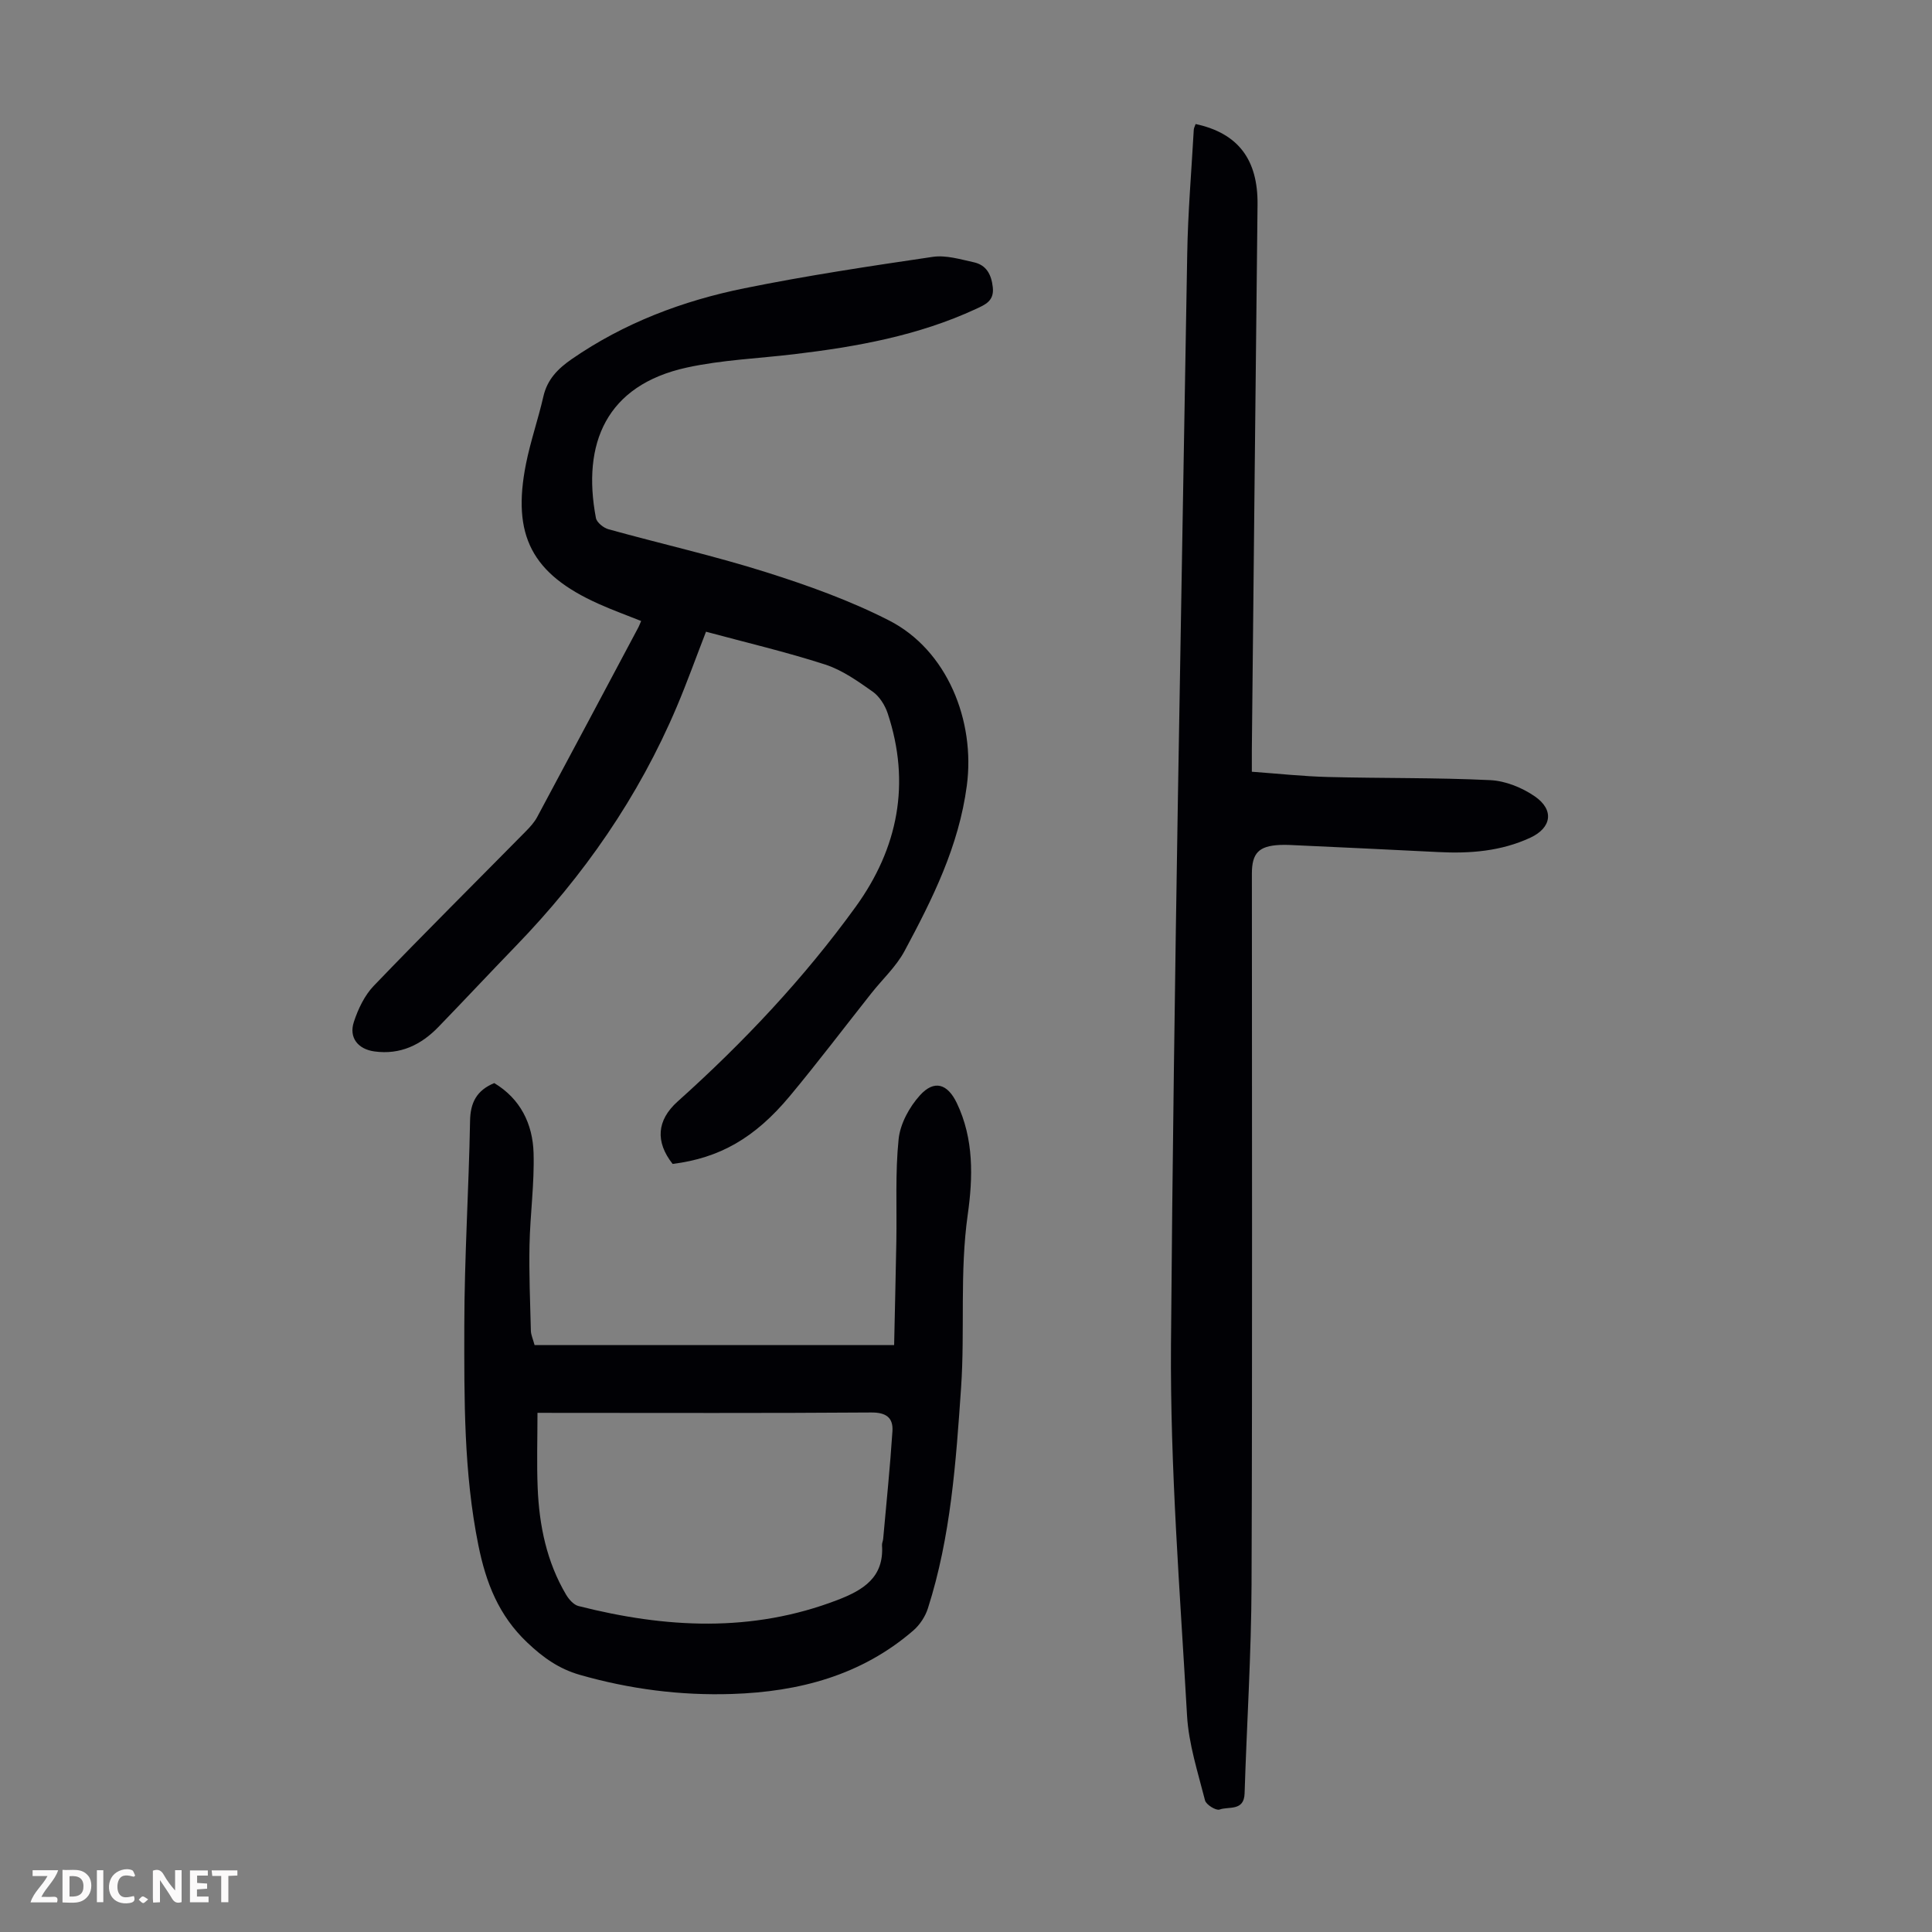
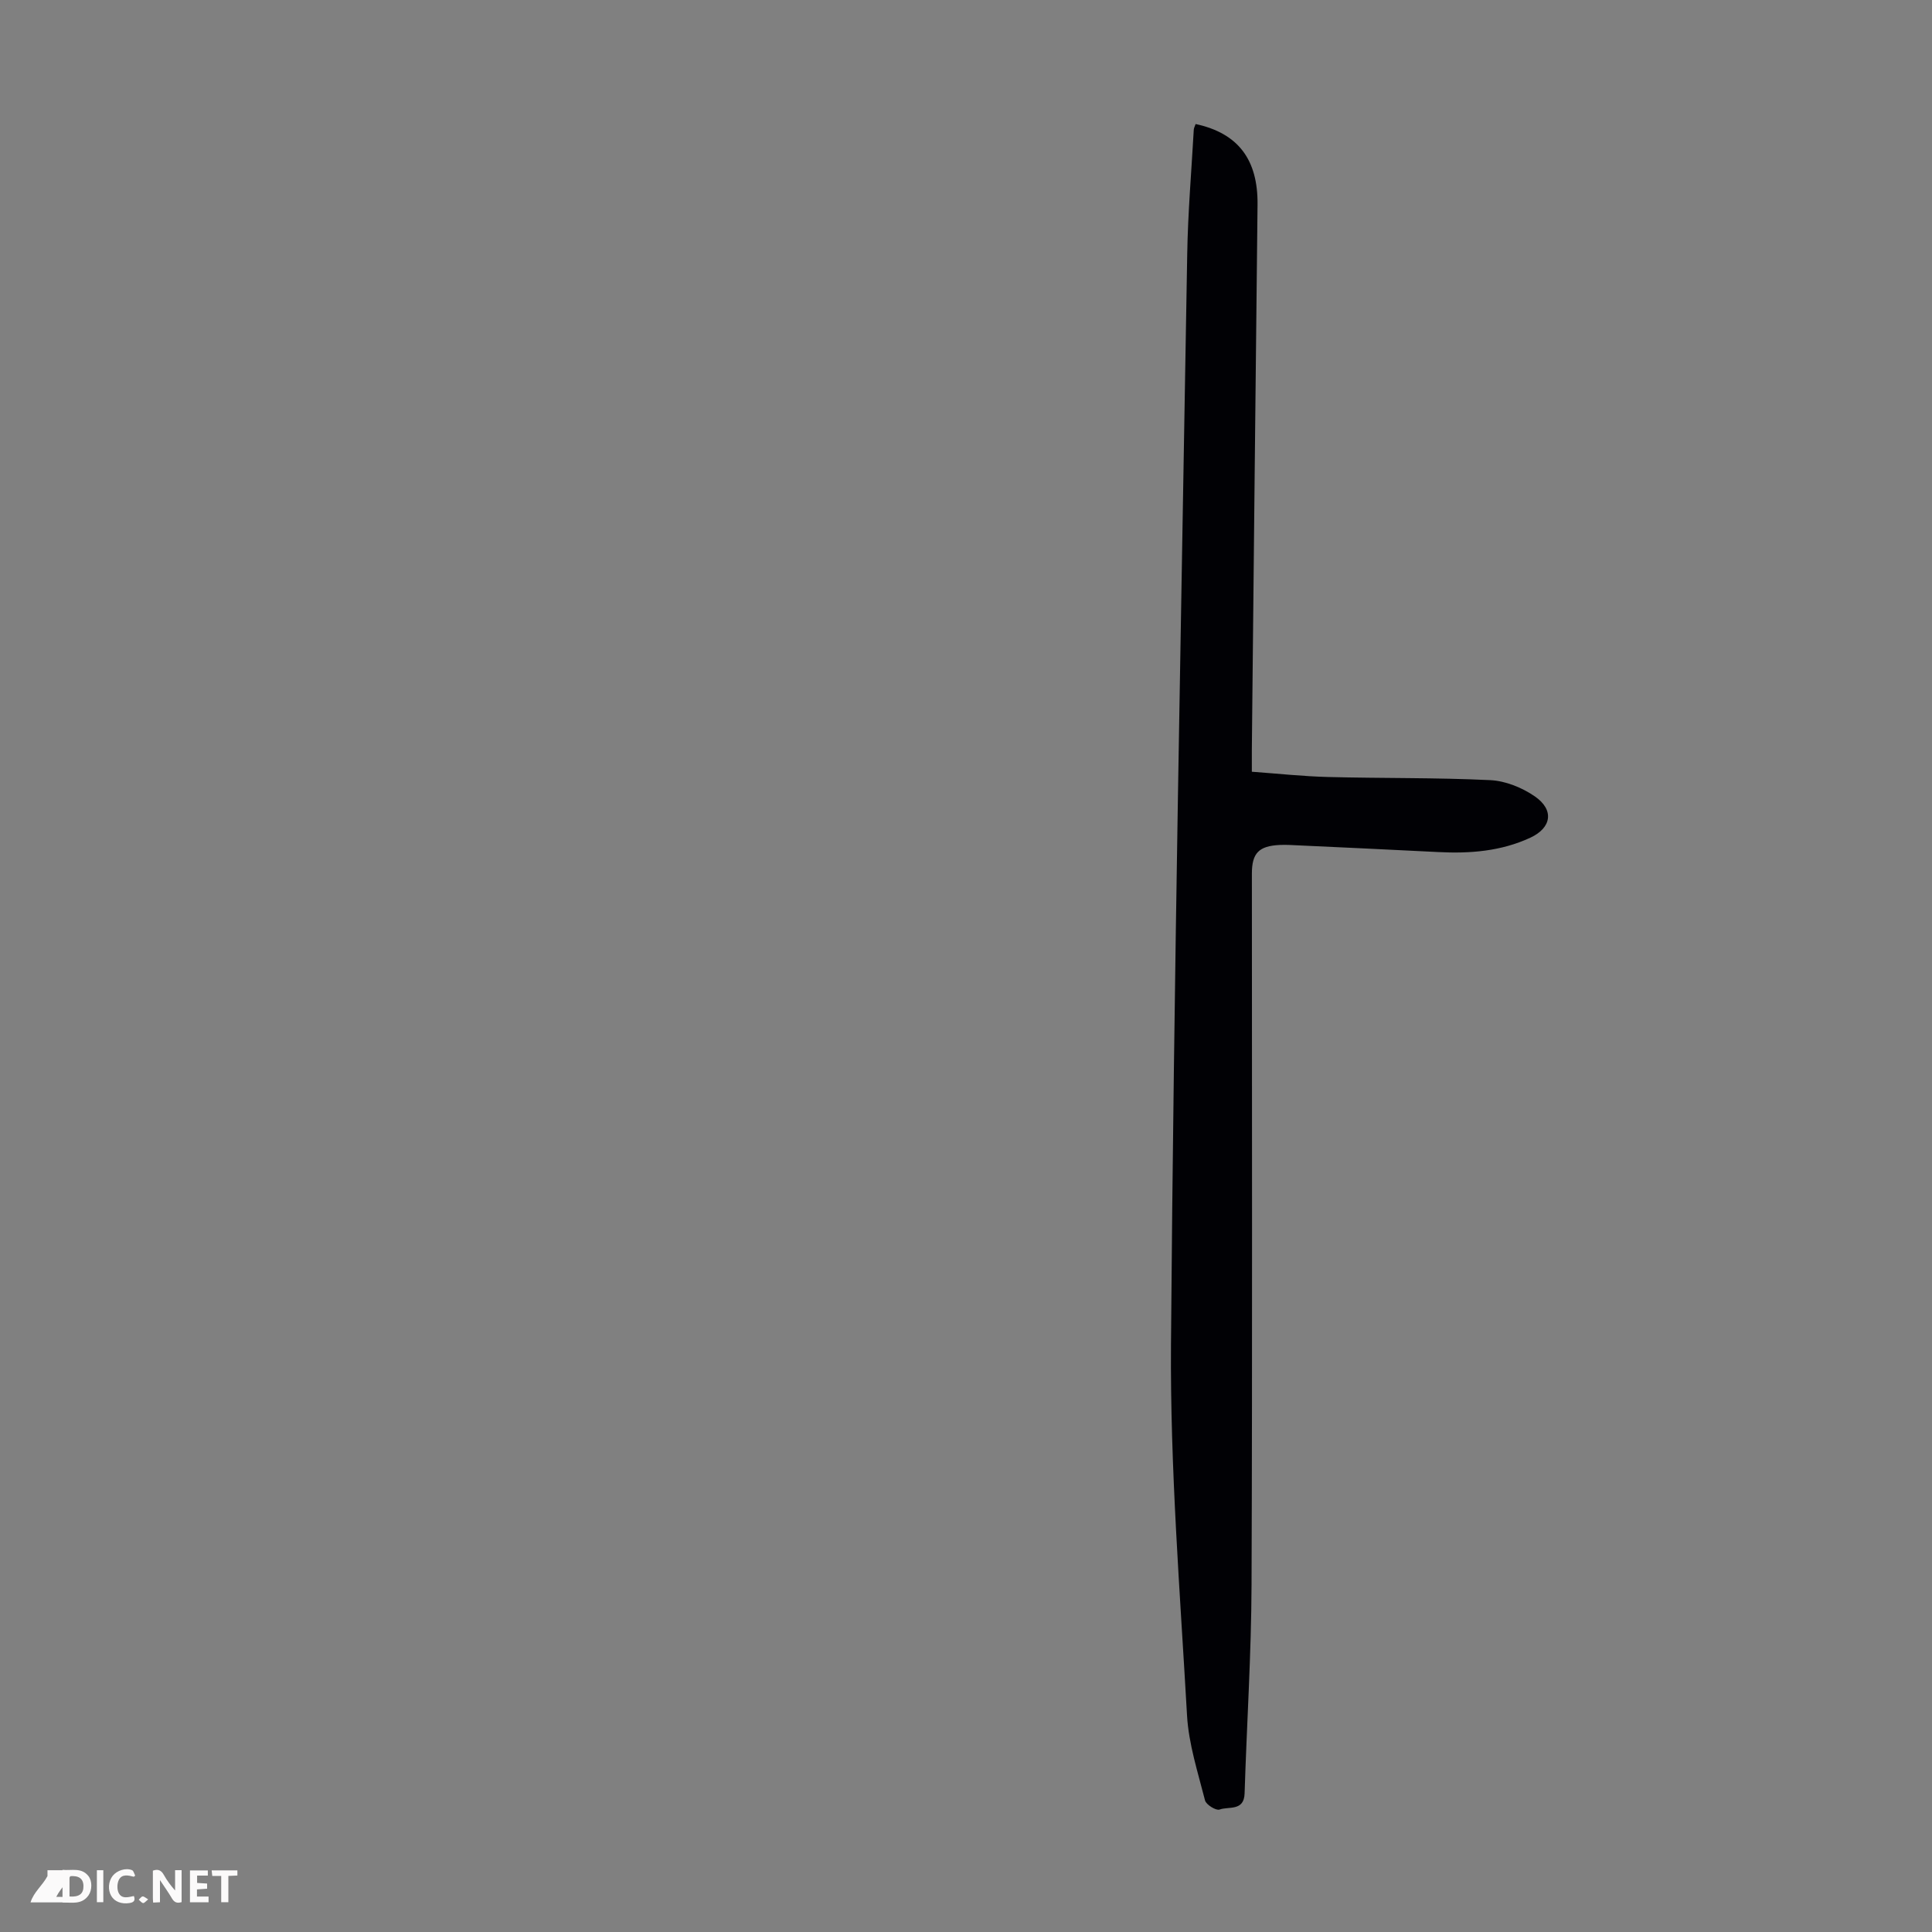
<svg xmlns="http://www.w3.org/2000/svg" enable-background="new 0 0 400 400" viewBox="0 0 400 400">
  <rect x="0" y="0" width="400" height="400" fill="#808080" stroke="none" />
  <g fill="#fbfafa">
    <path d="m37.59 393.81c-.92.31-1.52.05-2-.78-.7-1.2-1.52-2.34-2.47-3.78v4.59c-.55.03-.95.05-1.41.07-.03-.37-.06-.64-.06-.91 0-1.91 0-3.81 0-5.7 1.13-.41 1.77-.03 2.29.91.62 1.11 1.38 2.14 2.31 3.19v-4.2h1.35v6.61z" />
    <path d="m12.94 393.88v-6.75c1.9.19 3.93-.54 5.37 1.29.8 1.01.78 2.88.03 3.97-1.37 1.97-3.4 1.51-5.4 1.49m1.45-1.22c2.04.12 2.92-.58 2.89-2.21-.03-1.51-.98-2.19-2.89-2z" />
-     <path d="m11.81 393.87h-5.49c.68-2.18 2.47-3.48 3.51-5.45h-3.08v-1.21h5.29c-.71 2.13-2.44 3.48-3.47 5.51.86 0 1.63.04 2.39-.01.79-.05 1.14.21.85 1.16" />
+     <path d="m11.81 393.87h-5.49c.68-2.18 2.47-3.48 3.51-5.45v-1.21h5.29c-.71 2.13-2.44 3.48-3.47 5.51.86 0 1.63.04 2.39-.01.79-.05 1.14.21.85 1.16" />
    <path d="m39.33 393.86v-6.61h3.7v1.07h-2.22v1.52c.68.04 1.34.09 2.07.13v1.07c-.72.05-1.38.09-2.1.14v1.48h2.4v1.19h-3.85z" />
    <path d="m27.71 388.56c-1.15-.3-2.46-.61-3.1.64-.37.73-.41 1.93-.06 2.67.63 1.35 1.99.93 3.17.68.35.94-.01 1.32-.93 1.46-1.62.25-3.05-.27-3.76-1.48-.73-1.24-.6-3.03.31-4.17.88-1.11 2.71-1.7 4-1.16.32.13.44.74.65 1.12-.1.08-.19.16-.28.24" />
    <path d="m49.15 387.24v1.07c-.59.02-1.17.05-1.87.08v5.44h-1.48v-5.44h-1.85c-.05-.4-.08-.73-.13-1.15z" />
    <path d="m20.06 387.21h1.33v6.62h-1.33z" />
    <path d="m30.68 393.25c-.49.38-.8.79-1.05.76-.32-.05-.6-.45-.9-.7.26-.24.51-.64.8-.67.29-.04.62.3 1.15.61" />
  </g>
  <path d="m247.54 25.68c8.85 1.9 12.93 7.4 12.82 16.73-.42 37.61-.79 75.22-1.18 112.83-.01 1.33 0 2.66 0 4.54 5.41.39 10.6.96 15.81 1.09 11.18.29 22.38.11 33.55.65 3.15.15 6.61 1.55 9.24 3.37 4.06 2.81 3.45 6.51-.95 8.55-6.04 2.8-12.47 3.31-19.03 2.97-10.28-.53-20.56-.99-30.83-1.47-.67-.03-1.34-.03-2.01 0-4.33.21-5.77 1.68-5.77 5.93 0 49.05.11 98.1-.07 147.15-.05 14.44-.99 28.87-1.44 43.3-.12 3.74-3.31 2.63-5.19 3.33-.71.26-2.78-1.01-3-1.89-1.48-5.83-3.4-11.7-3.73-17.64-1.45-25.58-3.51-51.2-3.32-76.79.58-75.23 2.11-150.46 3.36-225.68.14-8.61.88-17.22 1.36-25.82.02-.32.2-.63.38-1.15z" fill="#010105" />
-   <path d="m132.74 128.57c-3.05-1.22-5.99-2.28-8.83-3.56-13.79-6.19-17.96-14.14-15.01-28.98.94-4.7 2.53-9.26 3.6-13.94.81-3.55 3.01-5.76 5.87-7.74 10.86-7.5 22.98-12.08 35.76-14.67 12.91-2.62 25.95-4.58 38.99-6.5 2.73-.4 5.71.51 8.5 1.12 2.61.58 3.64 2.54 3.93 5.19.3 2.83-1.56 3.58-3.52 4.49-11.93 5.52-24.66 7.81-37.58 9.35-7.43.89-14.99 1.18-22.26 2.77-16.7 3.65-21.73 15.75-18.81 31.15.18.93 1.58 2.05 2.61 2.33 10.86 3.01 21.87 5.49 32.6 8.88 8.7 2.75 17.4 5.87 25.5 10.01 12.03 6.15 17.86 20.79 16.08 34.19-1.66 12.56-7.1 23.44-12.9 34.25-1.72 3.2-4.54 5.8-6.83 8.69-5.63 7.11-11.1 14.34-16.9 21.31-7.32 8.79-14.63 12.85-24.28 14.07-3.6-4.57-3.31-9.03 1.04-12.93 13.63-12.22 26.14-25.49 36.87-40.32 8.77-12.13 11.42-25.58 6.61-40.06-.56-1.67-1.7-3.49-3.11-4.48-3.08-2.17-6.31-4.47-9.84-5.61-8.05-2.6-16.32-4.54-24.66-6.79-2.1 5.4-3.93 10.53-6.05 15.53-7.9 18.67-19.27 35.02-33.33 49.55-5.37 5.55-10.64 11.19-16.01 16.74-3.61 3.73-7.91 5.81-13.25 5.08-3.39-.46-5.34-2.84-4.27-6.1.87-2.67 2.21-5.49 4.12-7.48 10.39-10.82 21.03-21.39 31.56-32.07.85-.87 1.7-1.81 2.27-2.87 6.98-13 13.9-26.03 20.84-39.06.25-.44.43-.94.69-1.54z" fill="#010105" />
-   <path d="m102.33 224.24c5.39 3.23 7.96 8.42 8.14 14.46.19 6.34-.71 12.71-.84 19.07-.12 5.91.13 11.83.28 17.74.02.86.43 1.71.77 2.98h74.44c.15-7.06.33-14.31.46-21.55.12-7.04-.25-14.12.47-21.1.33-3.17 2.21-6.63 4.4-9.05 2.97-3.3 5.73-2.42 7.65 1.59 3.55 7.41 3.35 15.41 2.26 23.09-1.69 11.96-.56 23.93-1.38 35.85-1.06 15.38-2.12 30.84-6.87 45.68-.54 1.69-1.68 3.42-3.02 4.58-10.76 9.3-23.67 12.69-37.54 13.14-10.69.35-21.19-1.01-31.5-3.96-4.32-1.24-7.59-3.56-10.88-6.68-5.94-5.63-8.56-12.39-10.13-20.16-3.04-15.07-2.93-30.29-2.91-45.49.02-14.1.93-28.19 1.19-42.3.05-3.85 1.37-6.38 5.01-7.89zm8.95 68.27c0 5.35-.17 10.46.04 15.55.32 7.78 1.86 15.31 5.89 22.11.57.96 1.56 2.09 2.55 2.34 17.99 4.57 35.91 5.57 53.66-1.26 5.31-2.04 9.64-4.68 9.19-11.32-.03-.43.2-.87.24-1.31.67-7.43 1.43-14.86 1.92-22.3.18-2.78-1.28-3.9-4.38-3.88-21.69.16-43.38.08-65.07.08-1.08-.01-2.18-.01-4.04-.01z" fill="#010105" />
</svg>